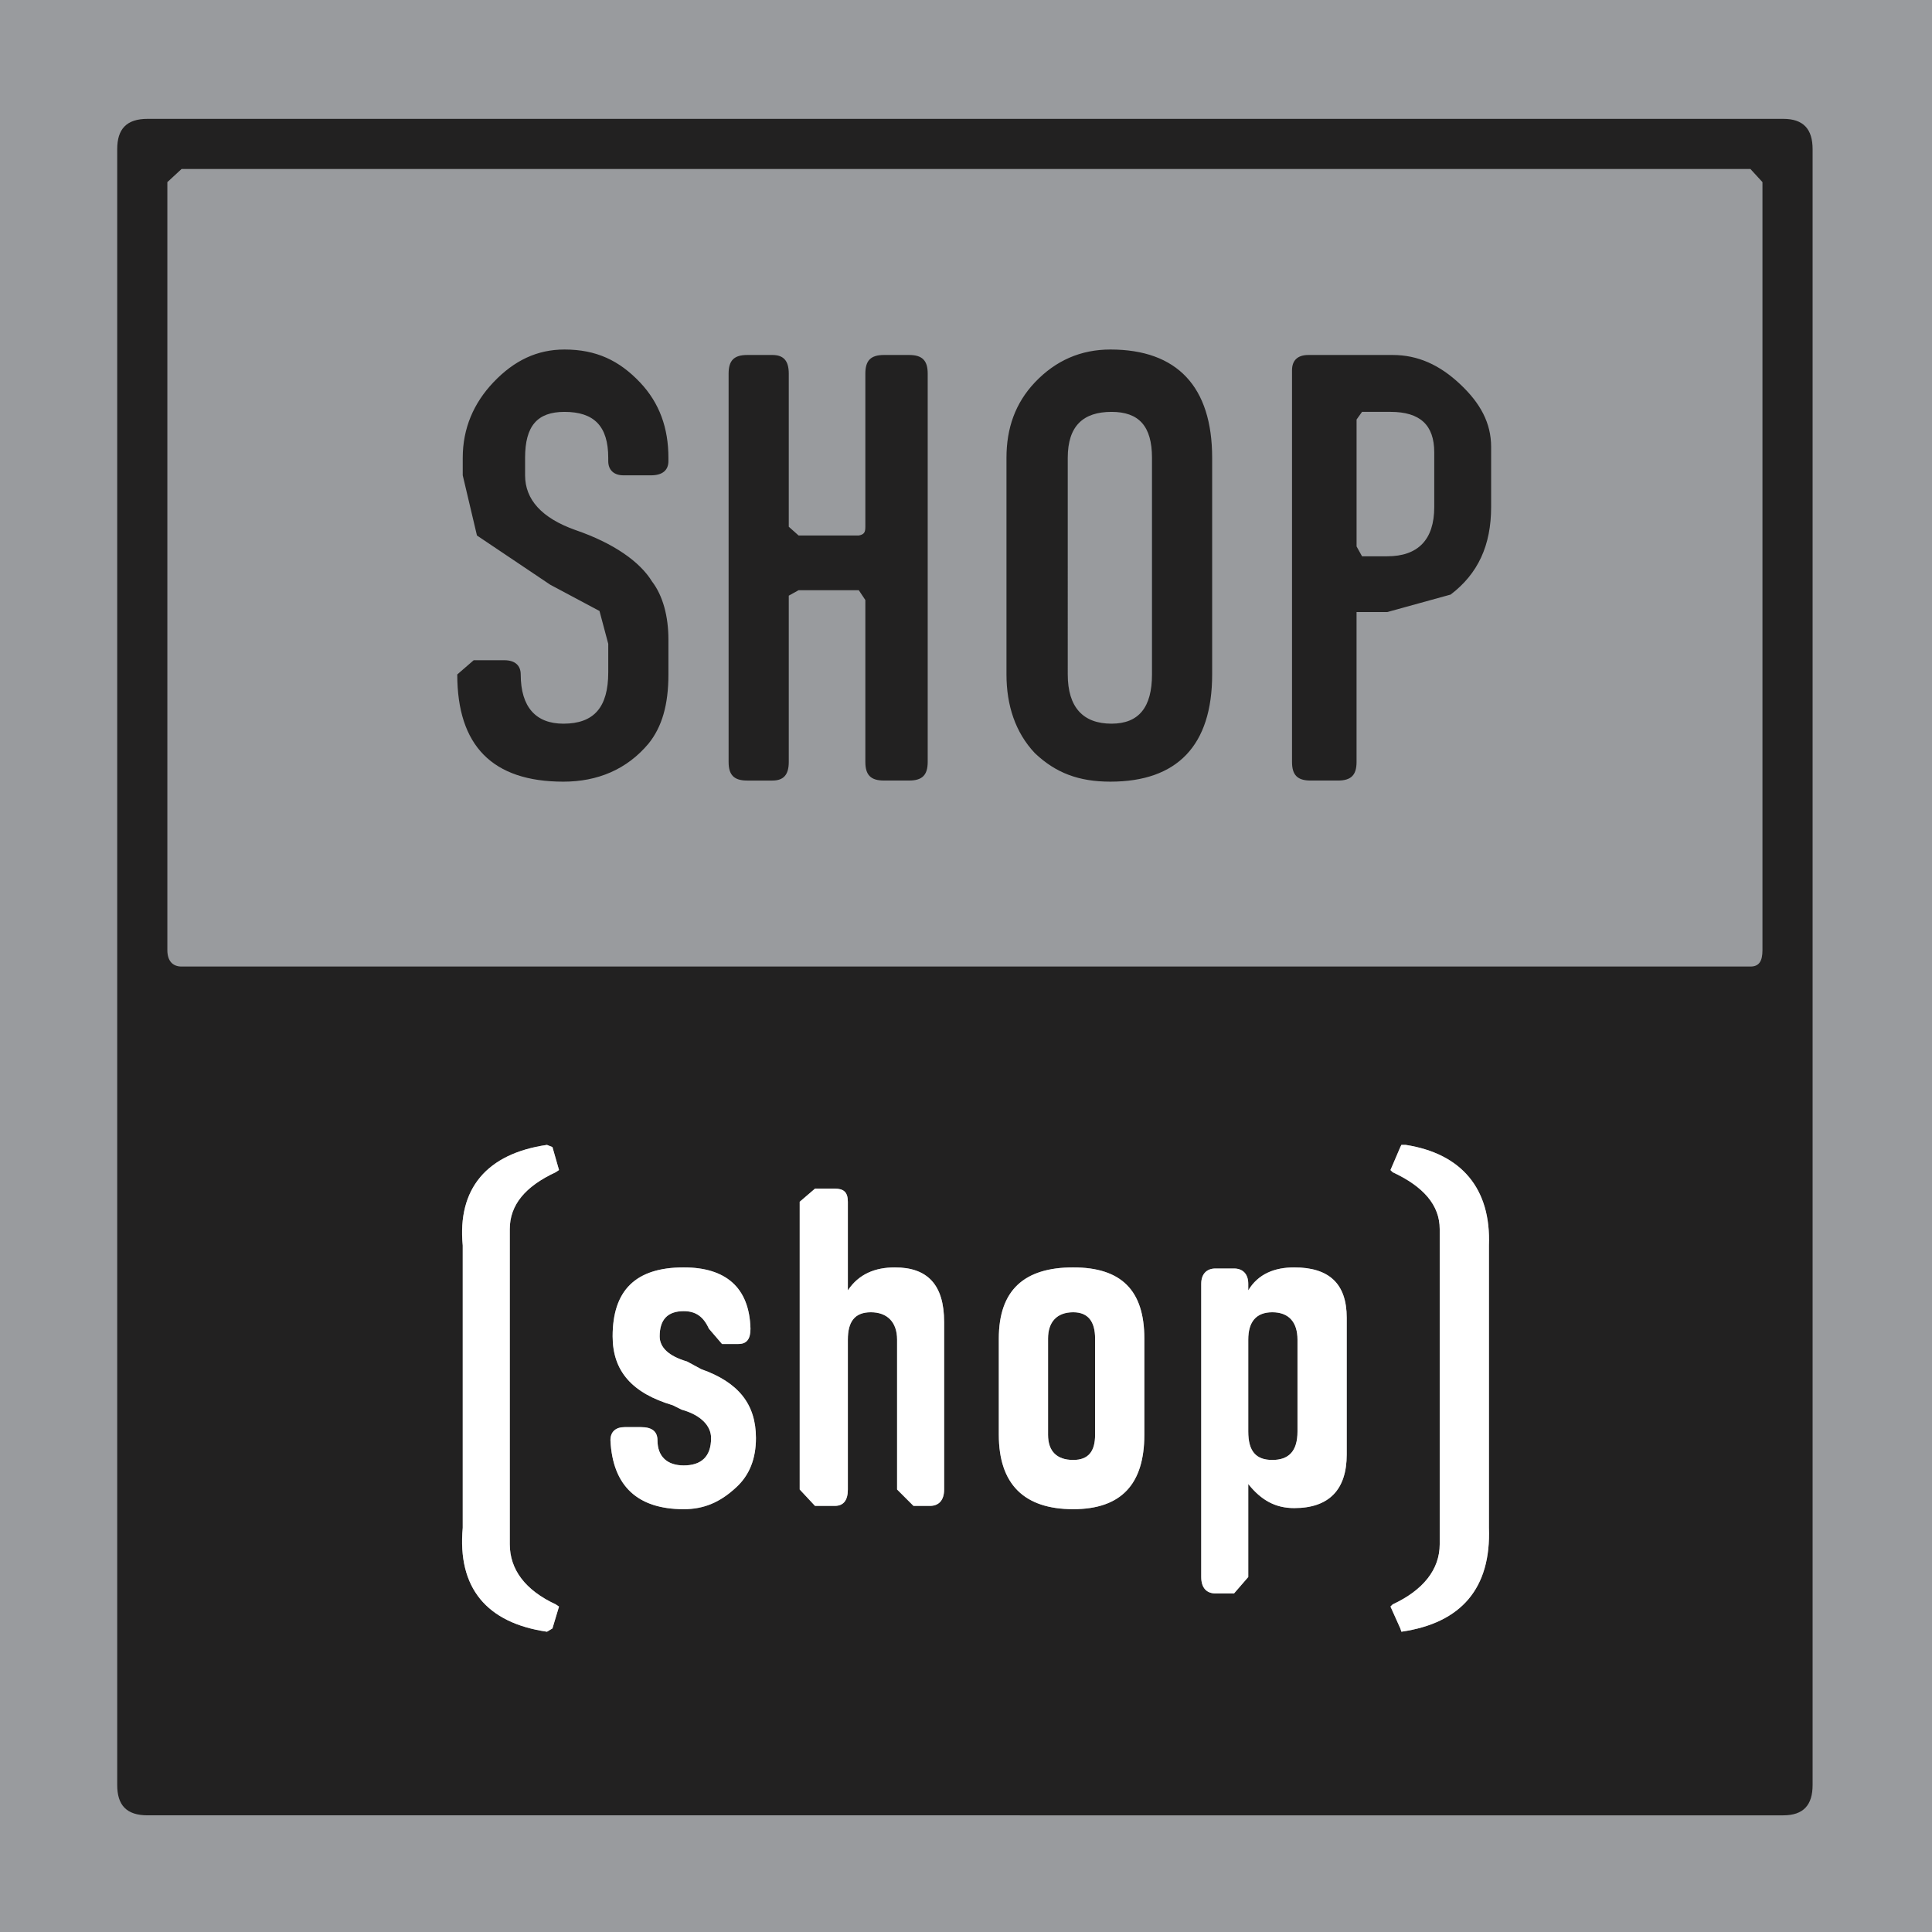
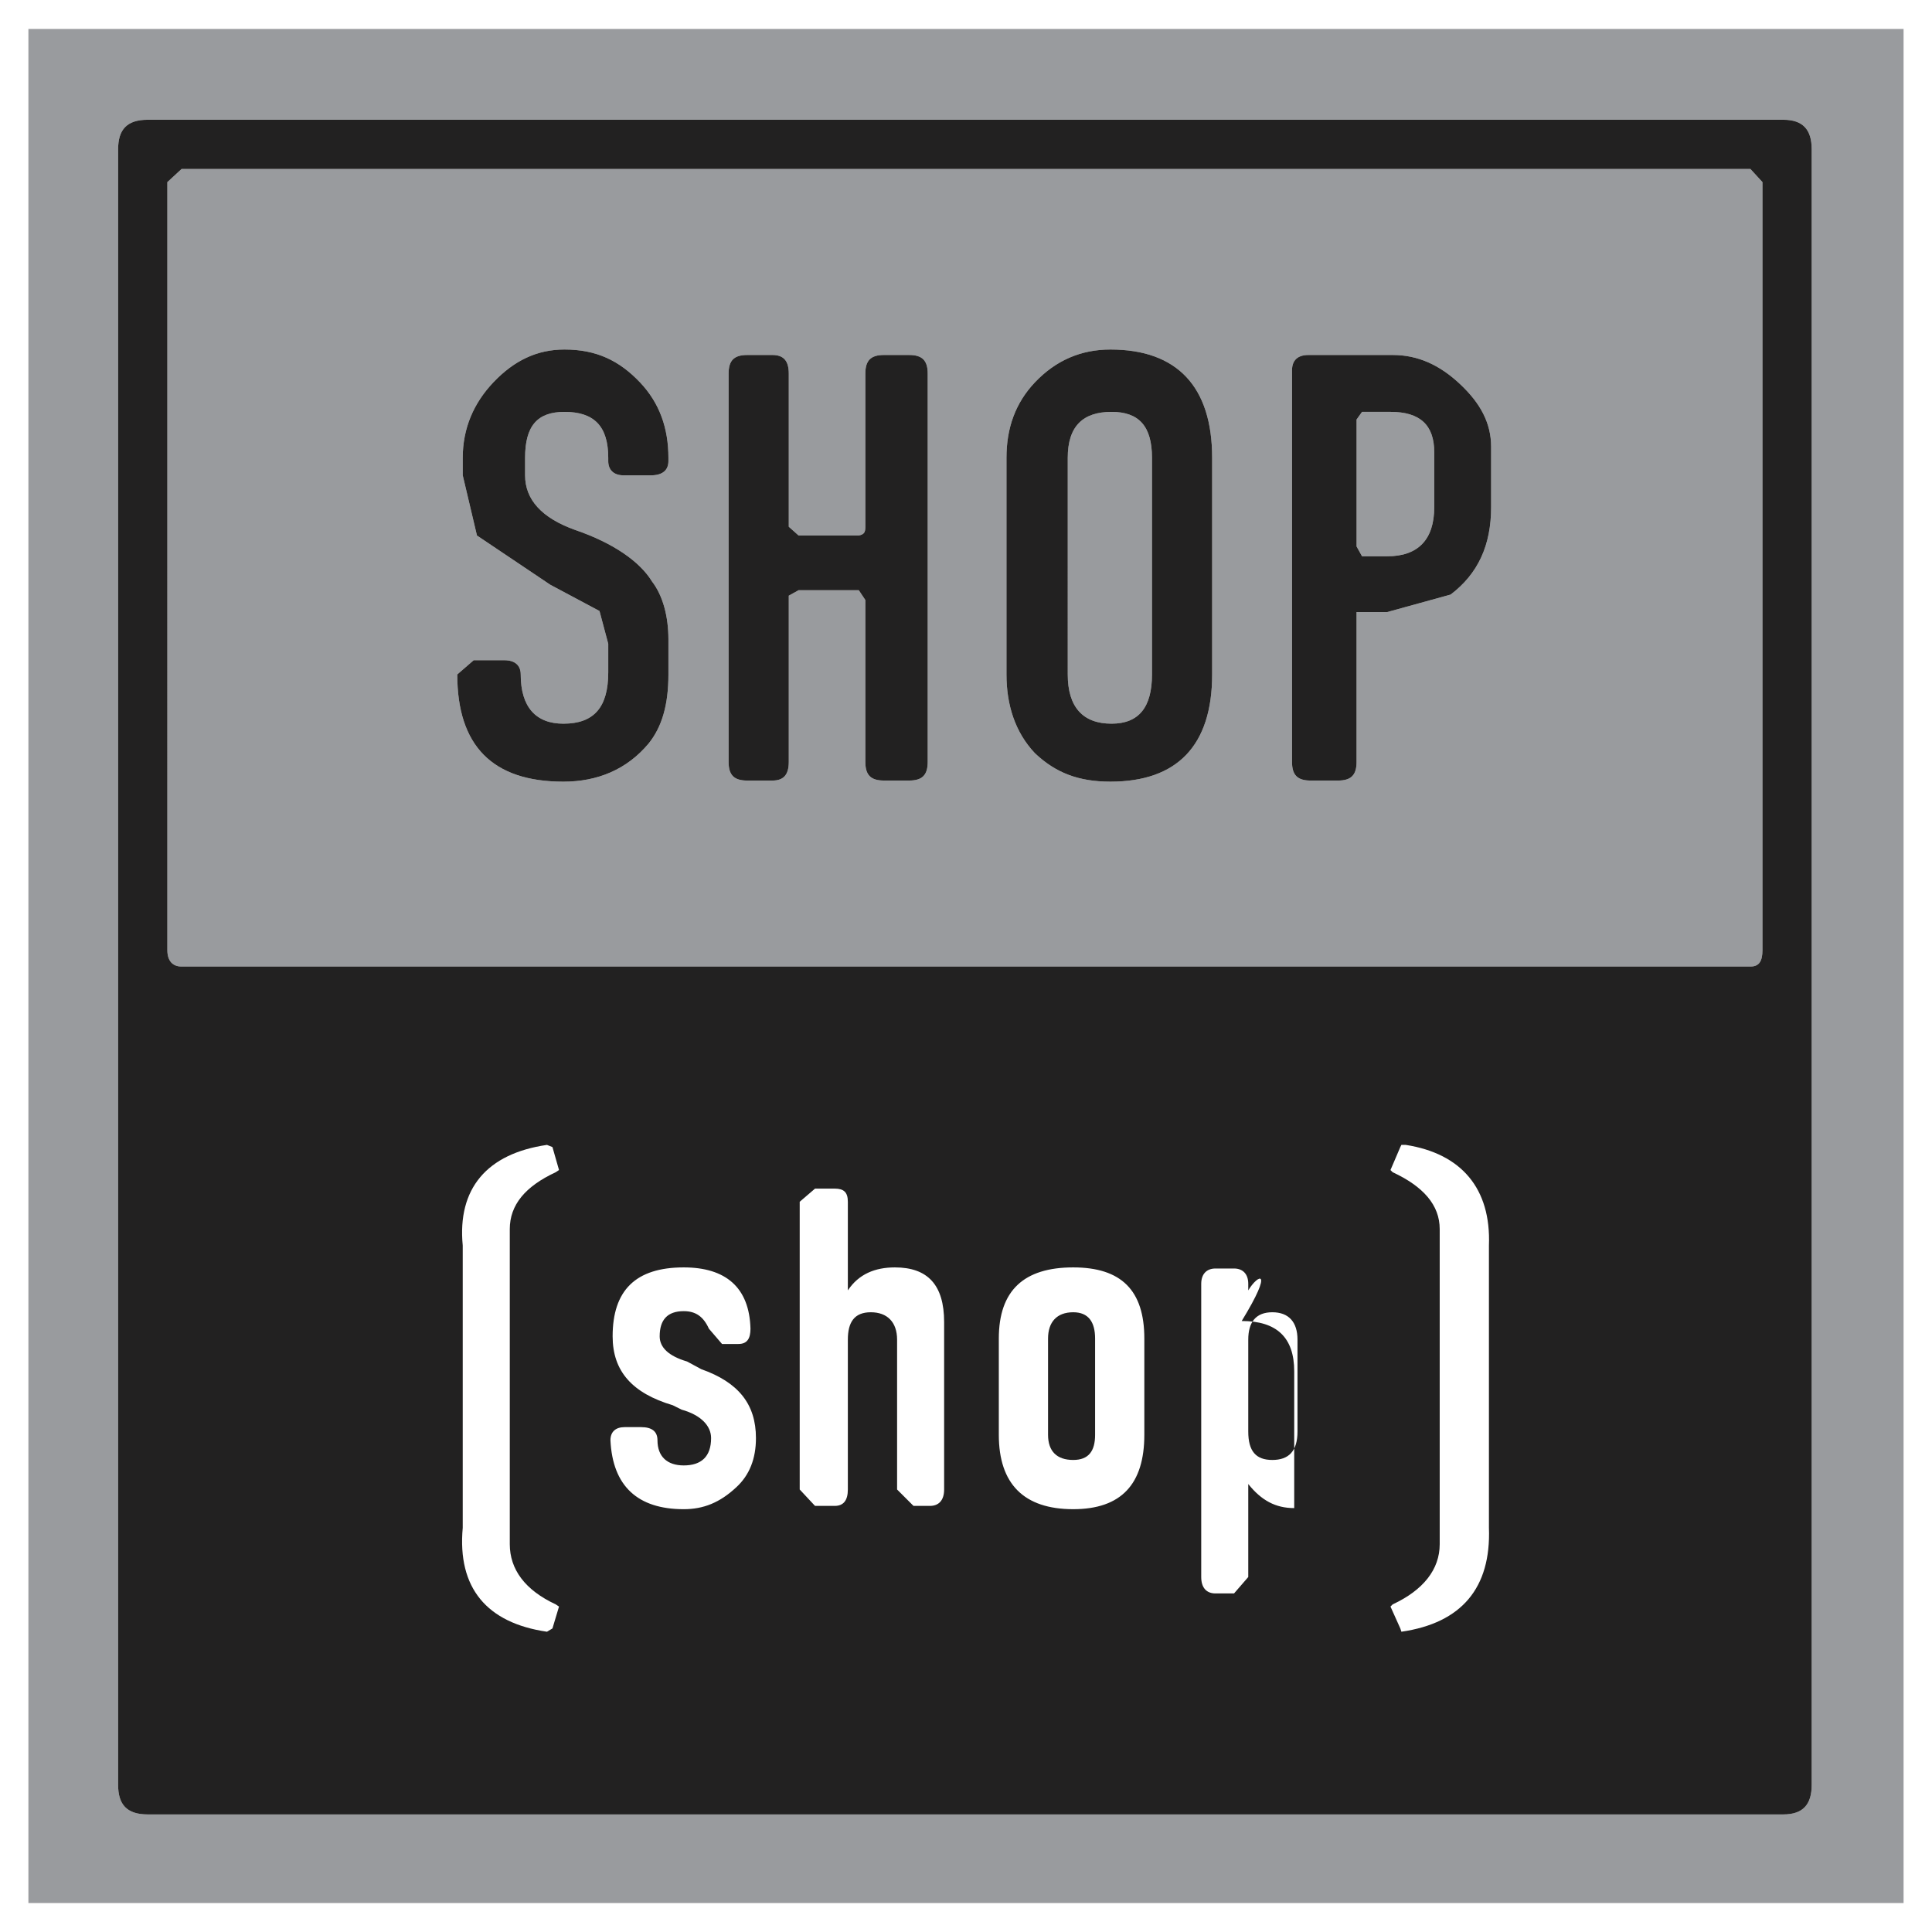
<svg xmlns="http://www.w3.org/2000/svg" version="1.0" id="Layer_1" x="0px" y="0px" width="192.756px" height="192.756px" viewBox="0 0 192.756 192.756" enable-background="new 0 0 192.756 192.756" xml:space="preserve">
  <g>
-     <polygon fill-rule="evenodd" clip-rule="evenodd" fill="#999B9E" points="0,0 192.756,0 192.756,192.756 0,192.756 0,0  " />
    <path fill-rule="evenodd" clip-rule="evenodd" fill="#999B9E" d="M180.753,14.896v163.182c0,1.965-0.874,2.947-2.838,2.947H14.732   c-2.074,0-2.947-0.982-2.947-2.947V14.896c0-1.965,0.874-2.947,2.947-2.947h163.183C179.879,11.949,180.753,12.931,180.753,14.896   L180.753,14.896z M88.191,35.417c-1.31,0-1.855,0.546-1.855,1.855v15.281c0,0.546-0.109,0.765-0.655,0.874h-6.003l-0.982-0.874   V37.272c0-1.31-0.546-1.855-1.637-1.855h-2.511c-1.31,0-1.855,0.546-1.855,1.855v38.749c0,1.31,0.546,1.855,1.855,1.855h2.511   c1.091,0,1.637-0.545,1.637-1.855V59.43l0.982-0.546h6.003l0.655,0.982v16.154c0,1.31,0.546,1.855,1.855,1.855h2.511   c1.31,0,1.855-0.545,1.855-1.855V37.272c0-1.31-0.546-1.855-1.855-1.855H88.191L88.191,35.417z M114.934,45.677v21.612   c0,3.274-1.31,4.912-4.038,4.912c-2.838,0-4.366-1.637-4.366-4.912V45.677c0-3.166,1.528-4.584,4.366-4.584   C113.624,41.092,114.934,42.511,114.934,45.677L114.934,45.677z M110.786,34.871c-2.947,0-5.458,1.092-7.531,3.275   c-1.965,2.074-2.839,4.584-2.839,7.531v21.612c0,3.056,0.874,5.785,2.839,7.859c2.073,1.965,4.366,2.838,7.531,2.838   c6.658,0,10.151-3.602,10.151-10.697V45.677C120.938,38.582,117.444,34.871,110.786,34.871L110.786,34.871z M138.947,35.417h-8.404   c-1.092,0-1.638,0.546-1.638,1.528v39.076c0,1.31,0.546,1.855,1.855,1.855h2.729c1.31,0,1.855-0.545,1.855-1.855V61.067h3.056   l6.331-1.747c2.729-2.074,4.039-4.912,4.039-8.732v-6.003c0-2.401-1.092-4.366-3.057-6.222   C143.641,36.399,141.458,35.417,138.947,35.417L138.947,35.417z M143.095,50.589c0,3.274-1.637,4.912-4.693,4.912h-2.511   l-0.545-0.982V41.856l0.545-0.764h2.839c2.946,0,4.365,1.31,4.365,4.039V50.589L143.095,50.589z M175.841,94.795   c0,1.091-0.327,1.637-1.201,1.637H18.116c-0.874,0-1.419-0.546-1.419-1.637V18.17l1.419-1.31H174.64l1.201,1.31V94.795   L175.841,94.795z M56.319,34.871c3.165,0,5.458,1.092,7.531,3.275c1.965,2.074,2.838,4.584,2.838,7.531v0.328   c0,0.873-0.546,1.419-1.747,1.419h-2.729c-0.982,0-1.528-0.546-1.528-1.419v-0.328c0-3.166-1.419-4.584-4.366-4.584   c-2.729,0-3.93,1.419-3.93,4.584v1.747c0,2.401,1.637,4.257,5.021,5.458c3.82,1.31,6.44,3.166,7.641,5.13   c1.091,1.419,1.638,3.493,1.638,5.786v3.493c0,3.056-0.655,5.239-1.965,6.876c-2.183,2.62-5.13,3.82-8.514,3.82   c-7.095,0-10.588-3.602-10.588-10.697l1.638-1.419h3.056c1.092,0,1.637,0.545,1.637,1.419c0,3.274,1.528,4.912,4.257,4.912   c3.056,0,4.476-1.637,4.476-5.13v-2.838l-0.874-3.275l-4.912-2.62l-7.313-4.912l-1.419-6.003v-1.747   c0-2.947,1.092-5.458,3.056-7.531C51.298,35.962,53.59,34.871,56.319,34.871L56.319,34.871z M2.834,2.889h187.086v186.978H2.834   V2.889L2.834,2.889z" />
-     <path fill-rule="evenodd" clip-rule="evenodd" fill="#222121" d="M180.753,14.896v163.182c0,1.965-0.874,2.947-2.838,2.947H14.732   c-2.074,0-2.947-0.982-2.947-2.947V14.896c0-1.965,0.874-2.947,2.947-2.947h163.183C179.879,11.949,180.753,12.931,180.753,14.896   L180.753,14.896z M88.191,35.417c-1.31,0-1.855,0.546-1.855,1.855v15.281c0,0.546-0.109,0.765-0.655,0.874h-6.003l-0.982-0.874   V37.272c0-1.31-0.546-1.855-1.637-1.855h-2.511c-1.31,0-1.855,0.546-1.855,1.855v38.749c0,1.31,0.546,1.855,1.855,1.855h2.511   c1.091,0,1.637-0.545,1.637-1.855V59.43l0.982-0.546h6.003l0.655,0.982v16.154c0,1.31,0.546,1.855,1.855,1.855h2.511   c1.31,0,1.855-0.545,1.855-1.855V37.272c0-1.31-0.546-1.855-1.855-1.855H88.191L88.191,35.417z M114.934,45.677v21.612   c0,3.274-1.31,4.912-4.038,4.912c-2.838,0-4.366-1.637-4.366-4.912V45.677c0-3.166,1.528-4.584,4.366-4.584   C113.624,41.092,114.934,42.511,114.934,45.677L114.934,45.677z M110.786,34.871c-2.947,0-5.458,1.092-7.531,3.275   c-1.965,2.074-2.839,4.584-2.839,7.531v21.612c0,3.056,0.874,5.785,2.839,7.859c2.073,1.965,4.366,2.838,7.531,2.838   c6.658,0,10.151-3.602,10.151-10.697V45.677C120.938,38.582,117.444,34.871,110.786,34.871L110.786,34.871z M138.947,35.417h-8.404   c-1.092,0-1.638,0.546-1.638,1.528v39.076c0,1.31,0.546,1.855,1.855,1.855h2.729c1.31,0,1.855-0.545,1.855-1.855V61.067h3.056   l6.331-1.747c2.729-2.074,4.039-4.912,4.039-8.732v-6.003c0-2.401-1.092-4.366-3.057-6.222   C143.641,36.399,141.458,35.417,138.947,35.417L138.947,35.417z M143.095,50.589c0,3.274-1.637,4.912-4.693,4.912h-2.511   l-0.545-0.982V41.856l0.545-0.764h2.839c2.946,0,4.365,1.31,4.365,4.039V50.589L143.095,50.589z M138.947,116.953   c3.057,1.42,4.693,3.275,4.693,5.676v31.436c0,2.512-1.637,4.584-4.693,6.004l-0.218,0.219l0.981,2.182l0.109,0.328   c6.004-0.873,8.951-4.365,8.732-10.369v-28.162c0.219-5.676-2.729-9.168-8.296-10.041h-0.437l-0.109,0.219l-0.981,2.291   L138.947,116.953L138.947,116.953z M124.539,128.742v-0.656c0-0.982-0.546-1.527-1.419-1.527h-1.855   c-0.873,0-1.419,0.545-1.419,1.527v29.254c0,1.092,0.546,1.637,1.419,1.637h1.855l1.419-1.637v-9.279   c1.31,1.639,2.729,2.402,4.585,2.402c3.492,0,5.239-1.855,5.239-5.348v-13.645c0-3.385-1.747-5.021-5.239-5.021   C127.159,126.449,125.521,127.104,124.539,128.742L124.539,128.742z M126.94,130.924c1.638,0,2.511,0.982,2.511,2.73v9.168   c0,1.965-0.873,2.838-2.511,2.838c-1.637,0-2.401-0.873-2.401-2.838v-9.168C124.539,131.906,125.304,130.924,126.94,130.924   L126.94,130.924z M114.17,133.545c0-4.803-2.292-7.096-7.095-7.096c-4.912,0-7.423,2.293-7.423,7.096v9.605   c0,4.91,2.511,7.422,7.423,7.422c4.803,0,7.095-2.512,7.095-7.422V133.545L114.17,133.545z M109.258,143.15   c0,1.637-0.655,2.51-2.183,2.51c-1.638,0-2.511-0.873-2.511-2.51v-9.605c0-1.639,0.873-2.621,2.511-2.621   c1.527,0,2.183,0.982,2.183,2.621V143.15L109.258,143.15z M86.882,130.924c-1.638,0-2.292,0.982-2.292,2.73v14.953   c0,1.092-0.437,1.637-1.31,1.637h-1.965l-1.528-1.637V119.9l1.528-1.311h1.965c0.873,0,1.31,0.328,1.31,1.311v8.842   c1.092-1.639,2.729-2.293,4.694-2.293c3.274,0,4.912,1.746,4.912,5.457v16.701c0,1.092-0.546,1.637-1.419,1.637h-1.637   l-1.637-1.637v-14.953C89.501,131.906,88.519,130.924,86.882,130.924L86.882,130.924z M175.841,94.795   c0,1.091-0.327,1.637-1.201,1.637H18.116c-0.874,0-1.419-0.546-1.419-1.637V18.17l1.419-1.31H174.64l1.201,1.31V94.795   L175.841,94.795z M56.319,34.871c3.165,0,5.458,1.092,7.531,3.275c1.965,2.074,2.838,4.584,2.838,7.531v0.328   c0,0.873-0.546,1.419-1.747,1.419h-2.729c-0.982,0-1.528-0.546-1.528-1.419v-0.328c0-3.166-1.419-4.584-4.366-4.584   c-2.729,0-3.93,1.419-3.93,4.584v1.747c0,2.401,1.637,4.257,5.021,5.458c3.82,1.31,6.44,3.166,7.641,5.13   c1.091,1.419,1.638,3.493,1.638,5.786v3.493c0,3.056-0.655,5.239-1.965,6.876c-2.183,2.62-5.13,3.82-8.514,3.82   c-7.095,0-10.588-3.602-10.588-10.697l1.638-1.419h3.056c1.092,0,1.637,0.545,1.637,1.419c0,3.274,1.528,4.912,4.257,4.912   c3.056,0,4.476-1.637,4.476-5.13v-2.838l-0.874-3.275l-4.912-2.62l-7.313-4.912l-1.419-6.003v-1.747   c0-2.947,1.092-5.458,3.056-7.531C51.298,35.962,53.59,34.871,56.319,34.871L56.319,34.871z M55.773,116.734l-0.327,0.219   c-3.057,1.42-4.585,3.275-4.585,5.676v31.436c0,2.512,1.528,4.584,4.585,6.004l0.327,0.219l-0.655,2.182l-0.546,0.328   c-6.003-0.873-8.951-4.365-8.405-10.369v-28.162c-0.546-5.676,2.401-9.168,8.405-10.041l0.546,0.219L55.773,116.734L55.773,116.734   z M68.217,130.814c-1.638,0-2.401,0.875-2.401,2.512c0,1.092,0.874,1.965,2.729,2.51l1.418,0.766   c3.711,1.309,5.458,3.492,5.458,6.875c0,2.074-0.655,3.711-1.965,4.912c-1.637,1.529-3.274,2.184-5.239,2.184   c-4.584,0-7.095-2.293-7.313-6.877c0-0.873,0.546-1.311,1.419-1.311h1.637c1.091,0,1.637,0.438,1.637,1.311   c0,1.637,0.982,2.51,2.62,2.51c1.746,0,2.729-0.873,2.729-2.729c0-1.199-0.983-2.291-2.947-2.838l-0.873-0.436   c-4.039-1.201-6.003-3.385-6.003-6.877c0-4.584,2.292-6.877,7.095-6.877c4.148,0,6.549,1.965,6.658,6.113   c0,0.982-0.328,1.527-1.201,1.527h-1.637l-1.31-1.527C70.182,131.361,69.417,130.814,68.217,130.814L68.217,130.814z" />
-     <path fill-rule="evenodd" clip-rule="evenodd" fill="#FFFFFF" d="M138.947,116.953c3.057,1.42,4.693,3.275,4.693,5.676v31.436   c0,2.512-1.637,4.584-4.693,6.004l-0.218,0.219l0.981,2.182l0.109,0.328c6.004-0.873,8.951-4.365,8.732-10.369v-28.162   c0.219-5.676-2.729-9.168-8.296-10.041h-0.437l-0.109,0.219l-0.981,2.291L138.947,116.953L138.947,116.953z M124.539,128.742   v-0.656c0-0.982-0.546-1.527-1.419-1.527h-1.855c-0.873,0-1.419,0.545-1.419,1.527v29.254c0,1.092,0.546,1.637,1.419,1.637h1.855   l1.419-1.637v-9.279c1.31,1.639,2.729,2.402,4.585,2.402c3.492,0,5.239-1.855,5.239-5.348v-13.645c0-3.385-1.747-5.021-5.239-5.021   C127.159,126.449,125.521,127.104,124.539,128.742L124.539,128.742z M126.94,130.924c1.638,0,2.511,0.982,2.511,2.73v9.168   c0,1.965-0.873,2.838-2.511,2.838c-1.637,0-2.401-0.873-2.401-2.838v-9.168C124.539,131.906,125.304,130.924,126.94,130.924   L126.94,130.924z M114.17,133.545c0-4.803-2.292-7.096-7.095-7.096c-4.912,0-7.423,2.293-7.423,7.096v9.605   c0,4.91,2.511,7.422,7.423,7.422c4.803,0,7.095-2.512,7.095-7.422V133.545L114.17,133.545z M109.258,143.15   c0,1.637-0.655,2.51-2.183,2.51c-1.638,0-2.511-0.873-2.511-2.51v-9.605c0-1.639,0.873-2.621,2.511-2.621   c1.527,0,2.183,0.982,2.183,2.621V143.15L109.258,143.15z M86.882,130.924c-1.638,0-2.292,0.982-2.292,2.73v14.953   c0,1.092-0.437,1.637-1.31,1.637h-1.965l-1.528-1.637V119.9l1.528-1.311h1.965c0.873,0,1.31,0.328,1.31,1.311v8.842   c1.092-1.639,2.729-2.293,4.694-2.293c3.274,0,4.912,1.746,4.912,5.457v16.701c0,1.092-0.546,1.637-1.419,1.637h-1.637   l-1.637-1.637v-14.953C89.501,131.906,88.519,130.924,86.882,130.924L86.882,130.924z M55.773,116.734l-0.327,0.219   c-3.057,1.42-4.585,3.275-4.585,5.676v31.436c0,2.512,1.528,4.584,4.585,6.004l0.327,0.219l-0.655,2.182l-0.546,0.328   c-6.003-0.873-8.951-4.365-8.405-10.369v-28.162c-0.546-5.676,2.401-9.168,8.405-10.041l0.546,0.219L55.773,116.734L55.773,116.734   z M68.217,130.814c-1.638,0-2.401,0.875-2.401,2.512c0,1.092,0.874,1.965,2.729,2.51l1.418,0.766   c3.711,1.309,5.458,3.492,5.458,6.875c0,2.074-0.655,3.711-1.965,4.912c-1.637,1.529-3.274,2.184-5.239,2.184   c-4.584,0-7.095-2.293-7.313-6.877c0-0.873,0.546-1.311,1.419-1.311h1.637c1.091,0,1.637,0.438,1.637,1.311   c0,1.637,0.982,2.51,2.62,2.51c1.746,0,2.729-0.873,2.729-2.729c0-1.199-0.983-2.291-2.947-2.838l-0.873-0.436   c-4.039-1.201-6.003-3.385-6.003-6.877c0-4.584,2.292-6.877,7.095-6.877c4.148,0,6.549,1.965,6.658,6.113   c0,0.982-0.328,1.527-1.201,1.527h-1.637l-1.31-1.527C70.182,131.361,69.417,130.814,68.217,130.814L68.217,130.814z" />
-     <path fill="none" stroke="#222121" stroke-width="0.182" stroke-linecap="round" stroke-linejoin="round" stroke-miterlimit="2.613" d="   M180.753,14.896v163.182c0,1.965-0.874,2.947-2.838,2.947H14.732c-2.074,0-2.947-0.982-2.947-2.947V14.896   c0-1.965,0.874-2.947,2.947-2.947h163.183C179.879,11.949,180.753,12.931,180.753,14.896" />
+     <path fill-rule="evenodd" clip-rule="evenodd" fill="#222121" d="M180.753,14.896v163.182c0,1.965-0.874,2.947-2.838,2.947H14.732   c-2.074,0-2.947-0.982-2.947-2.947V14.896c0-1.965,0.874-2.947,2.947-2.947h163.183C179.879,11.949,180.753,12.931,180.753,14.896   L180.753,14.896z M88.191,35.417c-1.31,0-1.855,0.546-1.855,1.855v15.281c0,0.546-0.109,0.765-0.655,0.874h-6.003l-0.982-0.874   V37.272c0-1.31-0.546-1.855-1.637-1.855h-2.511c-1.31,0-1.855,0.546-1.855,1.855v38.749c0,1.31,0.546,1.855,1.855,1.855h2.511   c1.091,0,1.637-0.545,1.637-1.855V59.43l0.982-0.546h6.003l0.655,0.982v16.154c0,1.31,0.546,1.855,1.855,1.855h2.511   c1.31,0,1.855-0.545,1.855-1.855V37.272c0-1.31-0.546-1.855-1.855-1.855H88.191L88.191,35.417z M114.934,45.677v21.612   c0,3.274-1.31,4.912-4.038,4.912c-2.838,0-4.366-1.637-4.366-4.912V45.677c0-3.166,1.528-4.584,4.366-4.584   C113.624,41.092,114.934,42.511,114.934,45.677L114.934,45.677z M110.786,34.871c-2.947,0-5.458,1.092-7.531,3.275   c-1.965,2.074-2.839,4.584-2.839,7.531v21.612c0,3.056,0.874,5.785,2.839,7.859c2.073,1.965,4.366,2.838,7.531,2.838   c6.658,0,10.151-3.602,10.151-10.697V45.677C120.938,38.582,117.444,34.871,110.786,34.871L110.786,34.871z M138.947,35.417h-8.404   c-1.092,0-1.638,0.546-1.638,1.528v39.076c0,1.31,0.546,1.855,1.855,1.855h2.729c1.31,0,1.855-0.545,1.855-1.855V61.067h3.056   l6.331-1.747c2.729-2.074,4.039-4.912,4.039-8.732v-6.003c0-2.401-1.092-4.366-3.057-6.222   C143.641,36.399,141.458,35.417,138.947,35.417L138.947,35.417z M143.095,50.589c0,3.274-1.637,4.912-4.693,4.912h-2.511   l-0.545-0.982V41.856l0.545-0.764h2.839c2.946,0,4.365,1.31,4.365,4.039V50.589L143.095,50.589z M138.947,116.953   c3.057,1.42,4.693,3.275,4.693,5.676v31.436c0,2.512-1.637,4.584-4.693,6.004l-0.218,0.219l0.981,2.182l0.109,0.328   c6.004-0.873,8.951-4.365,8.732-10.369v-28.162c0.219-5.676-2.729-9.168-8.296-10.041h-0.437l-0.109,0.219l-0.981,2.291   L138.947,116.953L138.947,116.953z M124.539,128.742v-0.656c0-0.982-0.546-1.527-1.419-1.527h-1.855   c-0.873,0-1.419,0.545-1.419,1.527v29.254c0,1.092,0.546,1.637,1.419,1.637h1.855l1.419-1.637v-9.279   c1.31,1.639,2.729,2.402,4.585,2.402v-13.645c0-3.385-1.747-5.021-5.239-5.021   C127.159,126.449,125.521,127.104,124.539,128.742L124.539,128.742z M126.94,130.924c1.638,0,2.511,0.982,2.511,2.73v9.168   c0,1.965-0.873,2.838-2.511,2.838c-1.637,0-2.401-0.873-2.401-2.838v-9.168C124.539,131.906,125.304,130.924,126.94,130.924   L126.94,130.924z M114.17,133.545c0-4.803-2.292-7.096-7.095-7.096c-4.912,0-7.423,2.293-7.423,7.096v9.605   c0,4.91,2.511,7.422,7.423,7.422c4.803,0,7.095-2.512,7.095-7.422V133.545L114.17,133.545z M109.258,143.15   c0,1.637-0.655,2.51-2.183,2.51c-1.638,0-2.511-0.873-2.511-2.51v-9.605c0-1.639,0.873-2.621,2.511-2.621   c1.527,0,2.183,0.982,2.183,2.621V143.15L109.258,143.15z M86.882,130.924c-1.638,0-2.292,0.982-2.292,2.73v14.953   c0,1.092-0.437,1.637-1.31,1.637h-1.965l-1.528-1.637V119.9l1.528-1.311h1.965c0.873,0,1.31,0.328,1.31,1.311v8.842   c1.092-1.639,2.729-2.293,4.694-2.293c3.274,0,4.912,1.746,4.912,5.457v16.701c0,1.092-0.546,1.637-1.419,1.637h-1.637   l-1.637-1.637v-14.953C89.501,131.906,88.519,130.924,86.882,130.924L86.882,130.924z M175.841,94.795   c0,1.091-0.327,1.637-1.201,1.637H18.116c-0.874,0-1.419-0.546-1.419-1.637V18.17l1.419-1.31H174.64l1.201,1.31V94.795   L175.841,94.795z M56.319,34.871c3.165,0,5.458,1.092,7.531,3.275c1.965,2.074,2.838,4.584,2.838,7.531v0.328   c0,0.873-0.546,1.419-1.747,1.419h-2.729c-0.982,0-1.528-0.546-1.528-1.419v-0.328c0-3.166-1.419-4.584-4.366-4.584   c-2.729,0-3.93,1.419-3.93,4.584v1.747c0,2.401,1.637,4.257,5.021,5.458c3.82,1.31,6.44,3.166,7.641,5.13   c1.091,1.419,1.638,3.493,1.638,5.786v3.493c0,3.056-0.655,5.239-1.965,6.876c-2.183,2.62-5.13,3.82-8.514,3.82   c-7.095,0-10.588-3.602-10.588-10.697l1.638-1.419h3.056c1.092,0,1.637,0.545,1.637,1.419c0,3.274,1.528,4.912,4.257,4.912   c3.056,0,4.476-1.637,4.476-5.13v-2.838l-0.874-3.275l-4.912-2.62l-7.313-4.912l-1.419-6.003v-1.747   c0-2.947,1.092-5.458,3.056-7.531C51.298,35.962,53.59,34.871,56.319,34.871L56.319,34.871z M55.773,116.734l-0.327,0.219   c-3.057,1.42-4.585,3.275-4.585,5.676v31.436c0,2.512,1.528,4.584,4.585,6.004l0.327,0.219l-0.655,2.182l-0.546,0.328   c-6.003-0.873-8.951-4.365-8.405-10.369v-28.162c-0.546-5.676,2.401-9.168,8.405-10.041l0.546,0.219L55.773,116.734L55.773,116.734   z M68.217,130.814c-1.638,0-2.401,0.875-2.401,2.512c0,1.092,0.874,1.965,2.729,2.51l1.418,0.766   c3.711,1.309,5.458,3.492,5.458,6.875c0,2.074-0.655,3.711-1.965,4.912c-1.637,1.529-3.274,2.184-5.239,2.184   c-4.584,0-7.095-2.293-7.313-6.877c0-0.873,0.546-1.311,1.419-1.311h1.637c1.091,0,1.637,0.438,1.637,1.311   c0,1.637,0.982,2.51,2.62,2.51c1.746,0,2.729-0.873,2.729-2.729c0-1.199-0.983-2.291-2.947-2.838l-0.873-0.436   c-4.039-1.201-6.003-3.385-6.003-6.877c0-4.584,2.292-6.877,7.095-6.877c4.148,0,6.549,1.965,6.658,6.113   c0,0.982-0.328,1.527-1.201,1.527h-1.637l-1.31-1.527C70.182,131.361,69.417,130.814,68.217,130.814L68.217,130.814z" />
  </g>
</svg>